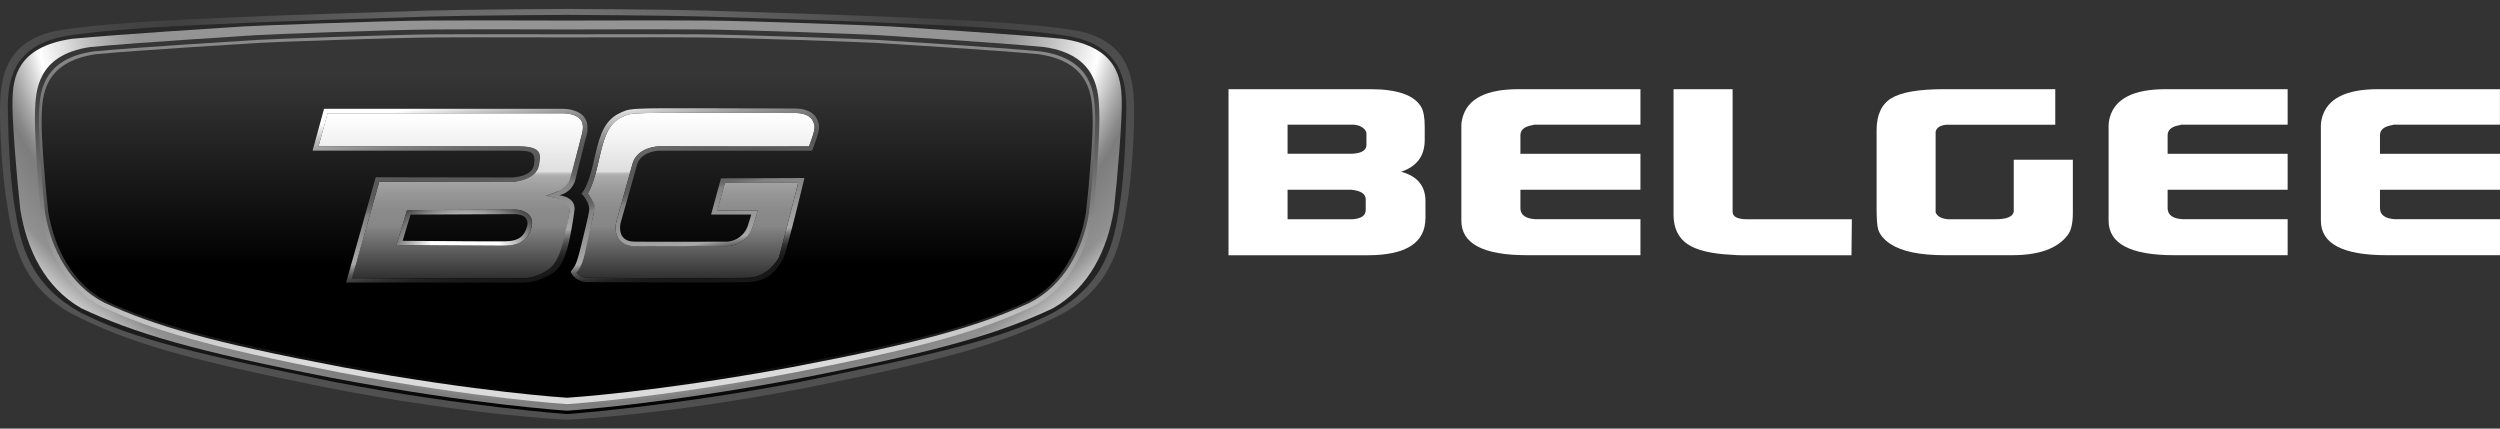
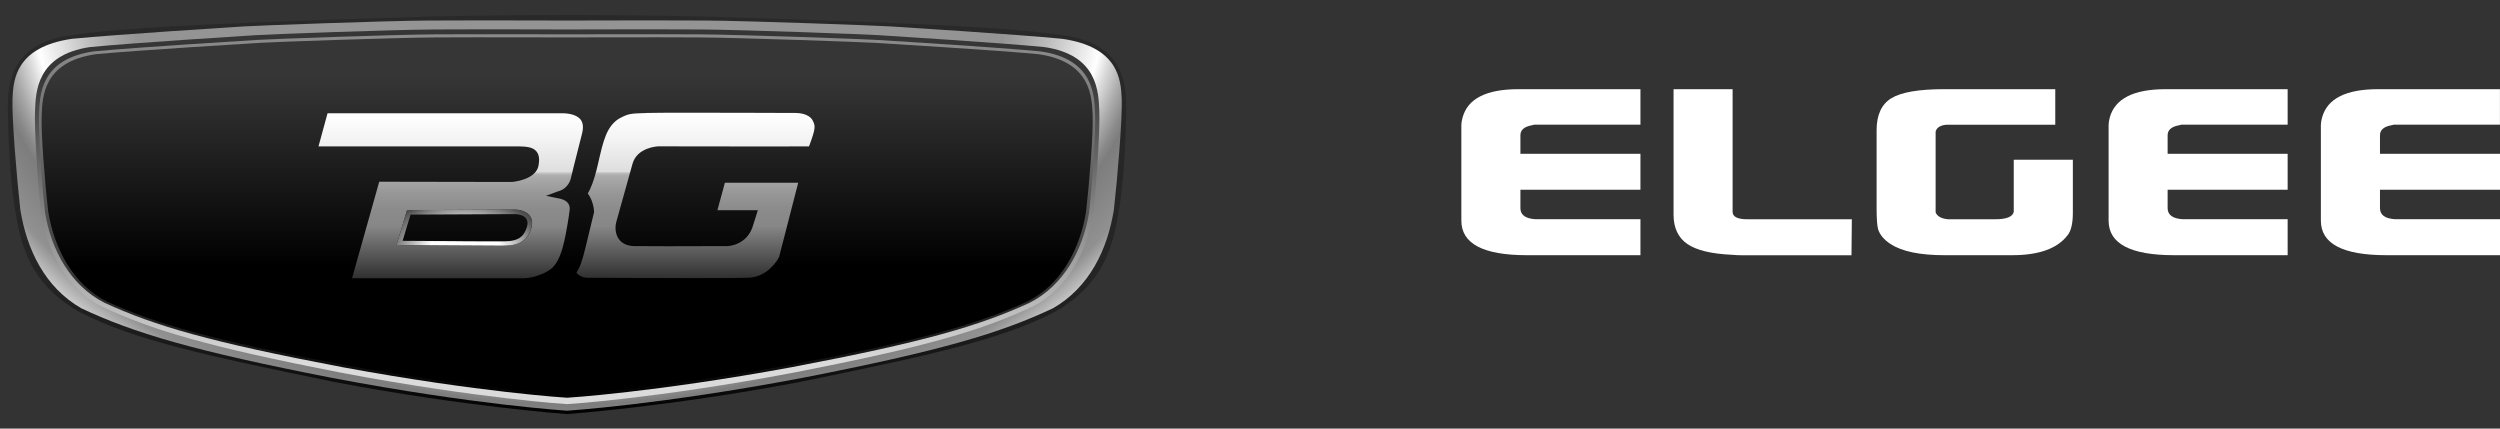
<svg xmlns="http://www.w3.org/2000/svg" width="140" height="24" viewBox="0 0 140 24" fill="none">
  <rect x="0" y="0" width="140" height="24" fill="#333333" stroke="none" />
-   <path d="M31.757 23.5C31.757 23.5 37.068 23.293 45.265 21.693C53.218 20.093 56.424 19.155 59.518 17.555C62.03 16.148 62.698 14.101 63.062 11.763C63.423 9.8 63.54 6.991 63.506 5.877C63.465 4.443 63.259 2.157 60.045 1.675C56.806 1.172 50.887 1.009 50.157 0.959C49.427 0.91 42.066 0.665 39.549 0.594C36.979 0.52 31.755 0.5 31.755 0.5C31.755 0.5 26.532 0.522 23.96 0.594C21.443 0.665 14.082 0.91 13.352 0.959C12.622 1.009 6.704 1.172 3.464 1.675C0.252 2.159 0.05 4.445 0.006 5.88C-0.028 6.991 0.089 9.803 0.45 11.765C0.814 14.104 1.481 16.15 3.994 17.557C7.088 19.155 10.294 20.093 18.247 21.695C26.449 23.293 31.757 23.5 31.757 23.5Z" fill="url(#paint0_radial_411_1061)" />
  <path d="M31.756 23.188C31.756 23.188 37.508 22.778 44.807 21.386C51.85 19.939 55.973 19.063 59.023 17.488C61.502 16.102 62.271 14.236 62.63 11.933C62.986 9.999 63.053 7.229 63.069 6.133C63.09 4.583 62.825 2.467 59.655 1.993C56.462 1.494 50.621 1.336 49.904 1.287C49.184 1.237 41.925 0.995 39.441 0.926C36.906 0.855 31.754 0.833 31.754 0.833C31.754 0.833 26.602 0.855 24.066 0.926C21.582 0.998 14.323 1.237 13.603 1.287C12.883 1.336 7.046 1.497 3.852 1.993C0.683 2.467 0.418 4.583 0.439 6.133C0.454 7.229 0.522 9.999 0.878 11.933C1.236 14.236 2.008 16.102 4.484 17.488C7.534 19.063 11.66 19.939 18.701 21.386C26.004 22.778 31.756 23.188 31.756 23.188Z" fill="url(#paint1_linear_411_1061)" />
  <path d="M31.756 22.997C31.756 22.997 36.874 22.686 44.907 21.165C52.702 19.646 56.027 18.649 58.966 17.262C61.003 16.099 62.019 13.97 62.377 11.748C62.572 10.033 62.865 6.571 62.816 5.517C62.767 4.463 62.637 2.631 59.488 2.174C56.905 1.922 50.589 1.527 49.875 1.48C49.16 1.434 41.982 1.164 39.514 1.15C37.045 1.135 31.758 1.15 31.758 1.15C31.758 1.15 26.471 1.135 24.003 1.15C21.535 1.164 14.356 1.434 13.642 1.48C12.927 1.527 6.611 1.922 4.029 2.174C0.877 2.631 0.747 4.463 0.7 5.517C0.654 6.571 0.945 10.033 1.139 11.748C1.498 13.968 2.514 16.096 4.551 17.262C7.489 18.646 10.815 19.644 18.609 21.165C26.637 22.686 31.756 22.997 31.756 22.997Z" fill="url(#paint2_radial_411_1061)" />
  <path d="M31.758 22.631C31.758 22.631 36.666 22.332 44.413 20.873C51.927 19.414 55.027 18.483 57.861 17.15C59.786 16.152 60.872 14.086 61.218 11.953C61.405 10.303 61.608 7.222 61.561 6.21C61.514 5.198 61.509 3.072 58.472 2.635C55.983 2.393 49.893 2.016 49.202 1.969C48.511 1.922 41.592 1.665 39.212 1.65C36.832 1.635 31.76 1.65 31.76 1.65C31.76 1.65 26.689 1.635 24.309 1.65C21.929 1.665 15.008 1.922 14.319 1.969C13.631 2.016 7.541 2.393 5.049 2.635C2.012 3.075 2.007 5.198 1.96 6.21C1.913 7.222 2.113 10.303 2.303 11.953C2.649 14.086 3.735 16.152 5.66 17.15C8.494 18.48 11.591 19.411 19.108 20.873C26.85 22.329 31.758 22.631 31.758 22.631Z" fill="url(#paint3_linear_411_1061)" />
  <path d="M31.756 22.273C31.756 22.273 36.625 21.981 44.312 20.567C51.769 19.152 54.845 18.248 57.656 16.957C59.569 15.989 60.644 13.985 60.987 11.916C61.174 10.316 61.372 7.328 61.325 6.346C61.278 5.363 61.273 3.302 58.259 2.877C55.788 2.643 49.745 2.275 49.062 2.233C48.379 2.188 41.512 1.939 39.15 1.924C36.788 1.909 31.756 1.924 31.756 1.924C31.756 1.924 26.723 1.909 24.361 1.924C22 1.939 15.133 2.188 14.45 2.233C13.766 2.277 7.723 2.643 5.252 2.877C2.239 3.302 2.233 5.363 2.187 6.346C2.14 7.328 2.34 10.316 2.524 11.916C2.867 13.985 3.943 15.989 5.855 16.957C8.666 18.248 11.742 19.152 19.199 20.567C26.887 21.981 31.756 22.273 31.756 22.273Z" fill="url(#paint4_linear_411_1061)" />
  <path d="M31.758 22.113C31.758 22.113 36.603 21.826 44.255 20.434C51.675 19.041 54.736 18.152 57.534 16.884C59.436 15.931 60.475 13.926 60.815 11.889C61 10.316 61.234 7.41 61.187 6.445C61.14 5.477 61.135 3.453 58.137 3.033C55.679 2.801 49.664 2.441 48.983 2.399C48.303 2.357 41.47 2.11 39.118 2.095C36.767 2.08 31.761 2.095 31.761 2.095C31.761 2.095 26.751 2.08 24.403 2.095C22.054 2.11 15.218 2.354 14.538 2.399C13.857 2.443 7.842 2.804 5.384 3.033C2.384 3.453 2.378 5.477 2.334 6.445C2.287 7.413 2.519 10.316 2.706 11.889C3.046 13.923 4.085 15.931 5.987 16.884C8.785 18.152 11.846 19.041 19.266 20.434C26.912 21.826 31.758 22.113 31.758 22.113Z" fill="url(#paint5_linear_411_1061)" />
  <path d="M31.52 6.343H31.489H18.343L17.836 8.197H29.044C29.478 8.207 29.821 8.232 30.026 8.462C30.221 8.679 30.206 8.99 30.159 9.264C30.016 10.079 28.709 10.19 28.652 10.19L21.237 10.177L19.714 15.584C20.759 15.584 24.032 15.584 26.467 15.584C27.935 15.584 29.099 15.584 29.288 15.584C29.787 15.584 30.416 15.377 30.829 15.081C31.307 14.73 31.507 13.898 31.58 13.582C31.59 13.543 31.598 13.51 31.603 13.486C31.666 13.249 31.858 12.172 31.902 11.75C31.915 11.617 31.933 11.207 31.232 11.101L30.572 10.967L31.227 10.723C31.84 10.577 31.962 10.012 31.967 9.987C31.972 9.968 32.201 9.002 32.593 7.486C32.684 7.136 32.653 6.864 32.5 6.679C32.23 6.358 31.637 6.343 31.52 6.343ZM29.767 12.735C29.564 13.444 29.122 13.747 28.293 13.757C28.218 13.757 28.109 13.76 27.974 13.76C26.638 13.76 22.585 13.723 22.544 13.723L22.206 13.72L22.299 13.412L22.744 11.943L22.798 11.767H22.991L28.72 11.74C28.73 11.74 28.753 11.738 28.782 11.738C29.005 11.738 29.418 11.78 29.65 12.061C29.748 12.18 29.852 12.397 29.767 12.735Z" fill="url(#paint6_linear_411_1061)" />
  <path d="M35.417 9.185C35.674 8.245 36.818 8.198 36.864 8.195C36.937 8.195 40.317 8.203 42.848 8.203C44.09 8.203 44.913 8.2 45.306 8.198C45.703 7.129 45.667 7.047 45.49 6.711C45.272 6.363 44.739 6.324 44.521 6.324C44.469 6.324 44.438 6.326 44.433 6.326H44.422H44.412C44.381 6.326 41.172 6.312 38.774 6.312C37.368 6.312 36.514 6.316 36.23 6.326L36.191 6.329C35.272 6.358 35.194 6.361 34.658 6.647C33.965 7.087 33.783 7.889 33.505 9.104L33.471 9.249C33.263 10.153 33.053 10.61 32.918 10.832C33.261 11.311 33.266 11.839 33.266 11.864V11.891L33.258 11.918L32.816 13.748C32.588 14.696 32.471 14.967 32.281 15.274C32.486 15.53 32.803 15.56 32.944 15.56C32.972 15.56 32.99 15.557 32.996 15.557L33.009 15.555H33.024C33.058 15.555 36.404 15.575 39.008 15.575C40.535 15.575 41.51 15.567 41.905 15.555C43.004 15.518 43.552 14.543 43.627 14.399L44.7 10.232H40.595L40.174 11.773H42.092H42.437L42.339 12.089L42.144 12.708C41.798 13.733 40.79 13.78 40.748 13.782C40.741 13.782 38.875 13.79 37.332 13.79C36.436 13.79 35.828 13.787 35.529 13.782C35.16 13.777 34.877 13.661 34.692 13.437C34.378 13.059 34.484 12.536 34.5 12.476C34.513 12.444 35.209 9.951 35.417 9.185Z" fill="url(#paint7_linear_411_1061)" />
-   <path d="M32.895 7.218C32.898 7.166 32.9 7.116 32.898 7.069C32.895 7.042 32.893 7.015 32.887 6.99C32.882 6.951 32.877 6.911 32.867 6.874C32.861 6.85 32.851 6.825 32.843 6.803C32.833 6.771 32.82 6.739 32.807 6.709C32.796 6.687 32.783 6.667 32.773 6.645C32.758 6.618 32.739 6.59 32.721 6.566C32.708 6.549 32.693 6.529 32.677 6.511C32.656 6.489 32.635 6.467 32.612 6.447C32.596 6.432 32.578 6.418 32.563 6.403C32.539 6.383 32.513 6.366 32.487 6.349C32.469 6.336 32.451 6.324 32.433 6.314C32.404 6.297 32.376 6.284 32.347 6.27C32.329 6.262 32.313 6.252 32.295 6.245C32.261 6.23 32.227 6.218 32.196 6.208C32.183 6.203 32.168 6.198 32.155 6.193C32.108 6.178 32.061 6.166 32.014 6.153C32.007 6.151 32.001 6.151 31.994 6.149C31.955 6.139 31.916 6.131 31.879 6.126C31.864 6.124 31.848 6.121 31.835 6.119C31.809 6.114 31.781 6.112 31.757 6.109C31.742 6.107 31.726 6.107 31.713 6.104C31.692 6.102 31.671 6.099 31.651 6.099C31.638 6.099 31.625 6.097 31.612 6.097C31.596 6.097 31.578 6.094 31.565 6.094C31.555 6.094 31.544 6.094 31.536 6.094C31.523 6.094 31.51 6.094 31.503 6.094C31.5 6.094 31.497 6.094 31.495 6.094C31.487 6.094 31.479 6.094 31.479 6.094H18.146L17.504 8.437H29.045C29.751 8.452 30.016 8.514 29.905 9.222C29.793 9.931 28.652 9.938 28.652 9.938L21.04 9.926L19.38 15.824C19.38 15.824 19.387 15.824 19.393 15.824C19.408 15.824 19.439 15.824 19.486 15.824C19.554 15.824 19.655 15.824 19.785 15.824C19.842 15.824 19.907 15.824 19.975 15.824C20.058 15.824 20.149 15.824 20.247 15.824C20.336 15.824 20.429 15.824 20.528 15.824C20.629 15.824 20.739 15.824 20.85 15.824C21.071 15.824 21.313 15.824 21.565 15.824C21.819 15.824 22.087 15.824 22.368 15.824C22.716 15.824 23.082 15.824 23.451 15.824C23.573 15.824 23.698 15.824 23.823 15.824C24.521 15.824 25.236 15.824 25.906 15.824C26.049 15.824 26.192 15.824 26.332 15.824C26.379 15.824 26.426 15.824 26.47 15.824C27.234 15.824 27.915 15.824 28.421 15.824C28.434 15.824 28.447 15.824 28.46 15.824C28.632 15.824 28.78 15.824 28.904 15.824C28.912 15.824 28.917 15.824 28.925 15.824C29.042 15.824 29.133 15.824 29.198 15.824C29.206 15.824 29.211 15.824 29.219 15.824C29.25 15.824 29.273 15.824 29.292 15.824C29.331 15.824 29.372 15.822 29.414 15.819C29.448 15.817 29.479 15.817 29.512 15.814C29.554 15.809 29.593 15.804 29.634 15.797C29.668 15.792 29.702 15.79 29.736 15.782C29.777 15.775 29.819 15.765 29.861 15.755C29.894 15.748 29.928 15.743 29.962 15.733C30.003 15.723 30.045 15.708 30.087 15.696C30.12 15.686 30.154 15.678 30.188 15.666C30.23 15.651 30.271 15.636 30.313 15.619C30.344 15.607 30.375 15.597 30.406 15.585C30.448 15.567 30.487 15.547 30.528 15.53C30.557 15.518 30.588 15.506 30.617 15.491C30.658 15.471 30.697 15.446 30.739 15.424C30.765 15.409 30.791 15.397 30.814 15.385C30.876 15.348 30.936 15.308 30.993 15.269C31.607 14.819 31.799 13.785 31.864 13.538C31.929 13.291 32.123 12.2 32.17 11.768C32.227 11.217 31.775 11.002 31.321 10.933C32.111 10.746 32.23 10.025 32.23 10.025C32.23 10.025 32.459 9.069 32.854 7.539C32.877 7.447 32.893 7.361 32.9 7.282C32.895 7.267 32.895 7.242 32.895 7.218ZM32.594 7.494C32.204 9.01 31.947 9.921 31.942 9.938C31.936 9.963 31.91 10.351 31.227 10.728L30.572 10.973L30.985 11.062C31.687 11.168 31.944 11.504 31.887 11.876C31.825 12.296 31.604 13.247 31.544 13.484C31.539 13.508 31.531 13.54 31.521 13.58C31.445 13.893 31.23 14.703 30.752 15.054C30.341 15.35 29.788 15.587 29.289 15.587C29.102 15.587 27.938 15.587 26.467 15.587C24.033 15.587 20.759 15.587 19.715 15.587L21.237 10.18L28.652 10.193C28.707 10.193 30.048 10.131 30.191 9.227C30.235 8.953 30.315 8.672 30.12 8.452C29.915 8.222 29.479 8.21 29.045 8.2H17.839L18.346 6.346H31.492H31.523C31.64 6.346 32.23 6.363 32.5 6.689C32.654 6.872 32.685 7.144 32.594 7.494Z" fill="url(#paint8_linear_411_1061)" />
  <path d="M28.779 11.735C28.75 11.735 28.727 11.735 28.717 11.738L22.988 11.765H22.796L22.741 11.94L22.297 13.409L22.203 13.718L22.541 13.72C22.582 13.72 26.636 13.757 27.971 13.757C28.106 13.757 28.215 13.757 28.291 13.755C29.119 13.745 29.561 13.441 29.764 12.733C29.849 12.395 29.745 12.177 29.644 12.054C29.413 11.777 29.002 11.735 28.779 11.735ZM29.538 12.553C29.535 12.592 29.527 12.634 29.517 12.678C29.371 13.182 29.101 13.503 28.291 13.513C28.257 13.513 28.215 13.513 28.168 13.513C28.158 13.513 28.145 13.513 28.135 13.513C28.09 13.513 28.041 13.513 27.986 13.513C27.981 13.513 27.979 13.513 27.974 13.513C27.971 13.513 27.968 13.513 27.968 13.513C27.953 13.513 27.935 13.513 27.916 13.513C27.888 13.513 27.857 13.513 27.826 13.513C27.805 13.513 27.781 13.513 27.761 13.513C27.729 13.513 27.695 13.513 27.662 13.513C27.641 13.513 27.618 13.513 27.597 13.513C27.56 13.513 27.527 13.513 27.488 13.513C27.462 13.513 27.433 13.513 27.407 13.513C27.373 13.513 27.34 13.513 27.306 13.513C27.275 13.513 27.241 13.513 27.21 13.513C27.176 13.513 27.14 13.513 27.106 13.513C27.075 13.513 27.041 13.513 27.007 13.513C26.976 13.513 26.942 13.513 26.908 13.513C26.869 13.513 26.83 13.513 26.789 13.513C26.76 13.513 26.729 13.513 26.701 13.513C26.513 13.513 26.321 13.511 26.121 13.511C26.119 13.511 26.116 13.511 26.111 13.511C25.908 13.508 25.7 13.508 25.492 13.505C25.466 13.505 25.44 13.505 25.414 13.505C25.126 13.503 24.84 13.501 24.565 13.498C24.523 13.498 24.484 13.498 24.445 13.498C24.406 13.498 24.367 13.498 24.331 13.498C24.315 13.498 24.3 13.498 24.284 13.498C24.16 13.498 24.04 13.496 23.923 13.496C23.855 13.496 23.788 13.496 23.723 13.493C23.63 13.493 23.544 13.491 23.458 13.491C23.414 13.491 23.372 13.491 23.331 13.491C23.183 13.488 23.055 13.488 22.944 13.488C22.897 13.488 22.855 13.488 22.816 13.488C22.647 13.486 22.546 13.486 22.546 13.486L22.99 12.017L28.724 11.99C28.724 11.99 28.73 11.99 28.737 11.99C28.74 11.99 28.743 11.99 28.748 11.99C28.756 11.99 28.763 11.99 28.774 11.99C28.776 11.99 28.779 11.99 28.782 11.99C28.787 11.99 28.795 11.99 28.802 11.99C28.808 11.99 28.813 11.99 28.82 11.99C28.836 11.99 28.854 11.99 28.875 11.992H28.878C28.898 11.995 28.922 11.995 28.945 11.997C28.953 11.997 28.958 11.999 28.966 11.999C28.984 12.002 29 12.005 29.018 12.007C29.028 12.009 29.036 12.009 29.047 12.012C29.062 12.014 29.08 12.019 29.096 12.022C29.106 12.024 29.117 12.027 29.127 12.029C29.143 12.034 29.161 12.039 29.177 12.044C29.187 12.046 29.197 12.051 29.205 12.054C29.223 12.061 29.239 12.069 29.257 12.076C29.265 12.081 29.275 12.084 29.283 12.088C29.306 12.101 29.33 12.113 29.351 12.128C29.351 12.128 29.353 12.13 29.356 12.13C29.379 12.145 29.4 12.162 29.418 12.182C29.423 12.187 29.428 12.195 29.434 12.202C29.447 12.217 29.46 12.232 29.47 12.246C29.475 12.254 29.48 12.264 29.486 12.274C29.493 12.288 29.504 12.306 29.509 12.323C29.514 12.333 29.517 12.345 29.522 12.355C29.527 12.372 29.532 12.392 29.535 12.412C29.538 12.424 29.54 12.437 29.54 12.449C29.543 12.471 29.543 12.496 29.54 12.521C29.538 12.528 29.538 12.54 29.538 12.553Z" fill="url(#paint9_radial_411_1061)" />
-   <path d="M35.666 9.247C35.879 8.472 36.874 8.44 36.874 8.44C36.874 8.44 36.905 8.44 36.96 8.44C36.983 8.44 37.012 8.44 37.043 8.44C37.09 8.44 37.142 8.44 37.204 8.44C37.31 8.44 37.438 8.44 37.588 8.44C37.736 8.44 37.905 8.44 38.09 8.44C38.274 8.44 38.474 8.44 38.687 8.44C38.799 8.44 38.913 8.44 39.03 8.44C39.246 8.44 39.469 8.44 39.701 8.44C39.719 8.44 39.737 8.44 39.755 8.44C39.981 8.44 40.212 8.44 40.449 8.44C40.452 8.44 40.454 8.44 40.459 8.44C40.836 8.44 41.221 8.44 41.602 8.44C41.748 8.44 41.894 8.44 42.036 8.44C42.143 8.44 42.252 8.44 42.359 8.44C42.465 8.44 42.569 8.44 42.673 8.44C42.715 8.44 42.756 8.44 42.798 8.44C42.894 8.44 42.99 8.44 43.084 8.44C43.177 8.44 43.27 8.44 43.361 8.44C43.4 8.44 43.437 8.44 43.473 8.44C43.569 8.44 43.663 8.44 43.754 8.44C43.845 8.44 43.933 8.44 44.019 8.44C44.045 8.44 44.068 8.44 44.094 8.44C44.182 8.44 44.268 8.44 44.349 8.44C44.429 8.44 44.507 8.44 44.583 8.44C44.601 8.44 44.619 8.44 44.64 8.44C44.712 8.44 44.785 8.44 44.85 8.44C44.92 8.44 44.985 8.44 45.048 8.44C45.055 8.44 45.063 8.44 45.068 8.44C45.188 8.44 45.287 8.438 45.367 8.438C45.375 8.438 45.38 8.438 45.385 8.438C45.422 8.438 45.456 8.438 45.481 8.435C45.97 7.134 45.939 7.025 45.71 6.591C45.679 6.539 45.64 6.492 45.601 6.45C45.593 6.44 45.583 6.433 45.575 6.423C45.533 6.383 45.492 6.349 45.445 6.317C45.437 6.312 45.43 6.307 45.422 6.302C45.38 6.275 45.336 6.25 45.292 6.23C45.282 6.225 45.274 6.221 45.263 6.218C45.214 6.196 45.165 6.179 45.113 6.161C45.102 6.159 45.089 6.154 45.079 6.151C45.032 6.137 44.985 6.127 44.938 6.117C44.933 6.117 44.928 6.114 44.925 6.114C44.876 6.104 44.829 6.097 44.783 6.092C44.772 6.09 44.762 6.09 44.752 6.09C44.707 6.085 44.666 6.082 44.629 6.08C44.624 6.08 44.622 6.08 44.619 6.08C44.583 6.077 44.551 6.077 44.523 6.077C44.515 6.077 44.507 6.077 44.502 6.077C44.494 6.077 44.489 6.077 44.481 6.077C44.471 6.077 44.461 6.077 44.453 6.077C44.447 6.077 44.442 6.077 44.44 6.077C44.432 6.077 44.424 6.077 44.419 6.077C44.416 6.077 44.414 6.077 44.414 6.077C44.408 6.077 44.403 6.077 44.403 6.077C44.403 6.077 44.395 6.077 44.385 6.077C44.372 6.077 44.351 6.077 44.323 6.077C44.297 6.077 44.26 6.077 44.221 6.077C44.105 6.077 43.938 6.077 43.73 6.075C43.681 6.075 43.629 6.075 43.575 6.075C43.538 6.075 43.502 6.075 43.463 6.075C43.33 6.075 43.19 6.075 43.037 6.072C43 6.072 42.964 6.072 42.925 6.072C42.761 6.072 42.587 6.072 42.408 6.07C42.304 6.07 42.2 6.07 42.091 6.07C41.977 6.07 41.86 6.07 41.74 6.07C41.722 6.07 41.706 6.07 41.688 6.07C41.475 6.07 41.257 6.07 41.033 6.067C41.031 6.067 41.026 6.067 41.023 6.067C40.787 6.067 40.545 6.067 40.306 6.065C39.833 6.065 39.36 6.062 38.908 6.062C38.89 6.062 38.869 6.062 38.851 6.062C38.745 6.062 38.641 6.062 38.537 6.062C38.433 6.062 38.331 6.062 38.233 6.062C38.217 6.062 38.202 6.062 38.186 6.062C38.087 6.062 37.991 6.062 37.898 6.062C37.804 6.062 37.711 6.062 37.622 6.062C37.609 6.062 37.594 6.062 37.581 6.062C37.492 6.062 37.407 6.062 37.326 6.062C37.326 6.062 37.326 6.062 37.323 6.062C37.248 6.062 37.178 6.062 37.11 6.062C37.087 6.062 37.064 6.062 37.04 6.062C36.97 6.062 36.903 6.062 36.84 6.065C36.775 6.065 36.715 6.065 36.658 6.067C36.645 6.067 36.632 6.067 36.619 6.067C36.565 6.067 36.51 6.067 36.464 6.07C36.417 6.07 36.375 6.072 36.339 6.072C36.328 6.072 36.318 6.072 36.31 6.072C36.274 6.072 36.243 6.075 36.214 6.075C35.913 6.085 35.694 6.092 35.515 6.107C35.123 6.139 34.933 6.208 34.517 6.433C33.702 6.944 33.522 7.843 33.213 9.193C32.904 10.543 32.566 10.837 32.566 10.837C32.974 11.287 33.011 11.642 32.995 11.773C32.979 11.904 32.933 12.151 32.816 12.632C32.782 12.778 32.743 12.938 32.699 13.116C32.657 13.294 32.61 13.484 32.561 13.689C32.462 14.096 32.387 14.375 32.317 14.58C32.294 14.649 32.273 14.709 32.249 14.765C32.161 14.985 32.06 15.059 31.953 15.222C31.982 15.276 32.036 15.373 32.07 15.417C32.078 15.427 32.086 15.437 32.093 15.444C32.127 15.484 32.164 15.521 32.203 15.553C32.208 15.558 32.215 15.563 32.221 15.568C32.255 15.595 32.291 15.62 32.327 15.642C32.335 15.647 32.34 15.652 32.348 15.654C32.387 15.676 32.429 15.696 32.468 15.711C32.475 15.713 32.486 15.718 32.493 15.721C32.532 15.736 32.572 15.748 32.608 15.758C32.611 15.758 32.613 15.76 32.613 15.76C32.652 15.77 32.691 15.777 32.725 15.782C32.733 15.785 32.74 15.785 32.748 15.787C32.782 15.792 32.813 15.795 32.842 15.797C32.847 15.797 32.849 15.797 32.855 15.797C32.881 15.8 32.904 15.8 32.925 15.8C32.93 15.8 32.935 15.8 32.938 15.8C32.959 15.8 32.977 15.8 32.99 15.797C32.992 15.797 32.995 15.797 32.998 15.797C33.005 15.797 33.013 15.797 33.013 15.797C33.013 15.797 33.042 15.797 33.099 15.797C33.156 15.797 33.237 15.797 33.34 15.8C33.444 15.8 33.572 15.802 33.717 15.802C33.787 15.802 33.865 15.802 33.943 15.802C33.946 15.802 33.949 15.802 33.951 15.802C34.034 15.802 34.123 15.802 34.216 15.805C34.336 15.805 34.46 15.805 34.59 15.807C34.749 15.807 34.918 15.81 35.092 15.81C35.115 15.81 35.141 15.81 35.164 15.81C35.357 15.81 35.559 15.812 35.765 15.812C35.803 15.812 35.845 15.812 35.884 15.812C35.985 15.812 36.087 15.812 36.188 15.812C36.3 15.812 36.411 15.812 36.523 15.812C36.56 15.812 36.599 15.812 36.635 15.812C36.853 15.812 37.077 15.815 37.297 15.815C37.323 15.815 37.349 15.815 37.375 15.815C37.609 15.815 37.846 15.815 38.077 15.817C38.098 15.817 38.116 15.817 38.137 15.817C38.256 15.817 38.373 15.817 38.49 15.817C38.602 15.817 38.711 15.817 38.82 15.817C38.849 15.817 38.88 15.817 38.908 15.817C39.017 15.817 39.129 15.817 39.236 15.817C39.337 15.817 39.438 15.817 39.537 15.817C39.568 15.817 39.602 15.817 39.633 15.817C39.734 15.817 39.838 15.817 39.934 15.817C40.036 15.817 40.135 15.817 40.233 15.817C40.252 15.817 40.272 15.817 40.291 15.817C40.387 15.817 40.48 15.817 40.571 15.815C40.659 15.815 40.745 15.815 40.828 15.812C40.849 15.812 40.867 15.812 40.888 15.812C40.969 15.812 41.049 15.812 41.122 15.81C41.195 15.81 41.265 15.807 41.332 15.807C41.35 15.807 41.369 15.807 41.387 15.807C41.452 15.807 41.514 15.805 41.571 15.805C41.629 15.805 41.678 15.802 41.727 15.802C41.74 15.802 41.753 15.802 41.766 15.802C41.813 15.802 41.857 15.8 41.894 15.8C43.247 15.753 43.658 14.812 43.852 14.481C44.047 14.15 45.048 9.968 45.048 9.968L40.376 9.986L40.098 11L39.82 12.015H42.073C42.073 12.015 42.073 12.015 42.039 12.126C42.029 12.163 42.013 12.213 41.992 12.277C41.979 12.321 41.964 12.37 41.943 12.43C41.925 12.489 41.904 12.558 41.878 12.635C41.823 12.798 41.748 12.931 41.662 13.04C41.548 13.185 41.416 13.289 41.286 13.361C41.254 13.378 41.221 13.395 41.189 13.41C41.127 13.44 41.065 13.462 41.01 13.479C40.982 13.486 40.956 13.494 40.93 13.501C40.88 13.514 40.836 13.521 40.802 13.526C40.75 13.533 40.722 13.533 40.722 13.533C40.722 13.533 40.711 13.533 40.693 13.533C40.678 13.533 40.654 13.533 40.626 13.533C40.6 13.533 40.571 13.533 40.537 13.533C40.47 13.533 40.387 13.533 40.288 13.533C40.215 13.533 40.135 13.533 40.046 13.533C39.841 13.533 39.602 13.536 39.34 13.536C39.34 13.536 39.34 13.536 39.337 13.536C39.178 13.536 39.01 13.536 38.838 13.536C38.807 13.536 38.776 13.536 38.745 13.536C38.661 13.536 38.578 13.536 38.495 13.536C38.415 13.536 38.334 13.536 38.251 13.536C38.215 13.536 38.176 13.536 38.139 13.536C37.96 13.536 37.781 13.536 37.604 13.536C37.511 13.536 37.42 13.536 37.326 13.536C37.321 13.536 37.316 13.536 37.31 13.536C37.303 13.536 37.297 13.536 37.29 13.536C37.02 13.536 36.757 13.536 36.521 13.536C36.497 13.536 36.474 13.536 36.453 13.536C36.398 13.536 36.344 13.536 36.292 13.536C36.271 13.536 36.25 13.536 36.23 13.536C36.089 13.536 35.959 13.536 35.845 13.533C35.832 13.533 35.822 13.533 35.809 13.533C35.762 13.533 35.72 13.533 35.679 13.533C35.668 13.533 35.655 13.533 35.645 13.533C35.598 13.533 35.551 13.533 35.513 13.531C34.502 13.516 34.751 12.496 34.751 12.496C34.751 12.496 35.455 10.023 35.666 9.247ZM34.694 13.442C34.881 13.664 35.162 13.78 35.531 13.788C35.83 13.793 36.438 13.795 37.334 13.795C38.877 13.795 40.74 13.788 40.75 13.788C40.792 13.785 41.8 13.738 42.145 12.714L42.34 12.094L42.439 11.778H42.094H40.176L40.597 10.237H44.702L43.629 14.405C43.554 14.55 43.003 15.523 41.907 15.56C41.509 15.575 40.535 15.58 39.01 15.58C36.406 15.58 33.06 15.56 33.026 15.56H33.011L32.998 15.563C32.992 15.563 32.974 15.565 32.946 15.565C32.808 15.565 32.488 15.536 32.283 15.279C32.587 14.931 32.725 14.385 32.847 13.755L33.265 11.896C33.265 11.896 33.301 11.738 33.312 11.622C33.322 11.506 33.26 11.316 32.917 10.837C33.052 10.615 33.263 10.156 33.47 9.255L33.504 9.109C33.782 7.894 33.967 7.092 34.658 6.653C35.19 6.366 35.271 6.364 36.191 6.334L36.23 6.332C36.51 6.322 37.365 6.317 38.773 6.317C41.171 6.317 44.38 6.332 44.411 6.332H44.422H44.432C44.437 6.332 44.468 6.329 44.52 6.329C44.739 6.329 45.271 6.366 45.489 6.717C45.666 7.053 45.702 7.132 45.305 8.203C44.913 8.205 44.089 8.208 42.847 8.208C40.319 8.208 36.936 8.201 36.864 8.201C36.814 8.203 35.674 8.247 35.416 9.191C35.206 9.956 34.51 12.452 34.499 12.486C34.489 12.541 34.38 13.062 34.694 13.442Z" fill="url(#paint10_linear_411_1061)" />
-   <path d="M68.797 4.994H76.734C78.257 4.994 79.21 5.329 79.592 6.001C79.719 6.226 79.784 6.586 79.784 7.087V7.835C79.784 8.732 79.345 9.324 78.462 9.618C79.371 9.86 79.826 10.41 79.826 11.27V12.2C79.826 13.595 78.745 14.294 76.583 14.294H68.797V4.994ZM72.104 6.981V8.608H75.752C76.264 8.574 76.521 8.411 76.521 8.117V7.497C76.521 7.327 76.399 7.181 76.157 7.058C76.001 7.006 75.864 6.981 75.752 6.981H72.104ZM72.104 10.625V12.279H75.734C76.23 12.245 76.48 12.072 76.48 11.761V11.166C76.48 10.857 76.209 10.677 75.669 10.625H72.104Z" fill="white" />
  <path d="M81.836 12.356V7.008C81.836 6.89 81.857 6.751 81.901 6.593C82.184 5.527 83.228 4.994 85.037 4.994H91.865V6.981H85.91C85.866 6.998 85.796 7.016 85.697 7.033C85.325 7.119 85.143 7.3 85.143 7.576V8.611H91.865V10.625H85.143V11.657C85.143 12.037 85.427 12.245 85.998 12.277H91.865V14.291H85.507C83.06 14.291 81.836 13.647 81.836 12.356Z" fill="white" />
  <path d="M93.719 12.02V4.994H97.026V11.864C97.026 12.141 97.304 12.279 97.858 12.279H103.703L103.683 14.294H97.559C97.361 14.294 97.174 14.287 97.005 14.269C95.839 14.217 95 14.015 94.488 13.662C93.976 13.306 93.719 12.761 93.719 12.02Z" fill="white" />
  <path d="M105.09 11.657V7.292C105.09 6.431 105.368 5.833 105.921 5.497C106.477 5.162 107.457 4.994 108.865 4.994H115.095V6.984H108.992C108.652 7.018 108.452 7.147 108.395 7.371V11.892C108.48 12.114 108.714 12.245 109.099 12.279H111.723C112.362 12.279 112.71 12.141 112.77 11.864V8.944H116.08V11.914C116.08 12.516 115.979 12.941 115.779 13.18C115.21 13.921 114.178 14.291 112.684 14.291H108.888C107.522 14.291 106.519 14.084 105.88 13.672C105.508 13.43 105.274 13.153 105.176 12.845C105.118 12.64 105.09 12.245 105.09 11.657Z" fill="white" />
  <path d="M118.082 12.356V7.008C118.082 6.89 118.103 6.751 118.144 6.593C118.43 5.527 119.475 4.994 121.28 4.994H128.108V6.981H122.153C122.112 6.998 122.042 7.016 121.943 7.033C121.571 7.119 121.387 7.3 121.387 7.576V8.611H128.108V10.625H121.387V11.657C121.387 12.037 121.673 12.245 122.239 12.277H128.108V14.291H121.751C119.306 14.291 118.082 13.647 118.082 12.356Z" fill="white" />
  <path d="M129.969 12.356V7.008C129.969 6.89 129.99 6.751 130.034 6.593C130.319 5.527 131.364 4.994 133.17 4.994H139.997V6.981H134.045C134.001 6.998 133.931 7.016 133.832 7.033C133.461 7.119 133.279 7.3 133.279 7.576V8.611H140V10.625H133.279V11.657C133.279 12.037 133.562 12.245 134.134 12.277H140V14.291H133.642C131.192 14.291 129.969 13.647 129.969 12.356Z" fill="white" />
  <defs>
    <radialGradient id="paint0_radial_411_1061" cx="0" cy="0" r="1" gradientUnits="userSpaceOnUse" gradientTransform="translate(31.503 3.802) rotate(90.748) scale(23.449 41.268)">
      <stop stop-color="#808080" />
      <stop offset="0.535" stop-color="#404040" />
      <stop offset="0.737" stop-color="#4C4C4C" />
      <stop offset="0.979" stop-color="#575757" />
    </radialGradient>
    <linearGradient id="paint1_linear_411_1061" x1="31.756" y1="23.188" x2="31.756" y2="0.83" gradientUnits="userSpaceOnUse">
      <stop />
      <stop offset="0.068" stop-color="#0C0C0C" />
      <stop offset="0.186" stop-color="#1B1B1B" />
      <stop offset="0.328" stop-color="#242424" />
      <stop offset="0.551" stop-color="#262626" />
      <stop offset="0.984" stop-color="#292929" />
    </linearGradient>
    <radialGradient id="paint2_radial_411_1061" cx="0" cy="0" r="1" gradientUnits="userSpaceOnUse" gradientTransform="translate(31.844 -0.878) rotate(89.832) scale(27.846 38.965)">
      <stop offset="0.629" stop-color="#949494" />
      <stop offset="0.654" stop-color="#A0A0A0" />
      <stop offset="0.698" stop-color="#BEBEBE" />
      <stop offset="0.756" stop-color="#F0F0F0" />
      <stop offset="0.772" stop-color="white" />
      <stop offset="0.789" stop-color="#DADADA" />
      <stop offset="0.815" stop-color="#A8A8A8" />
      <stop offset="0.834" stop-color="#898989" />
      <stop offset="0.845" stop-color="#7D7D7D" />
      <stop offset="0.917" stop-color="#919191" />
      <stop offset="0.997" stop-color="white" />
    </radialGradient>
    <linearGradient id="paint3_linear_411_1061" x1="31.758" y1="22.629" x2="31.758" y2="1.643" gradientUnits="userSpaceOnUse">
      <stop offset="0.107" stop-color="#DBDBDB" />
      <stop offset="0.877" stop-color="#363636" />
    </linearGradient>
    <linearGradient id="paint4_linear_411_1061" x1="31.618" y1="24.989" x2="31.786" y2="0.364" gradientUnits="userSpaceOnUse">
      <stop offset="0.107" />
      <stop offset="0.414" stop-color="#3D3D3D" />
      <stop offset="0.679" stop-color="#6B6B6B" />
      <stop offset="0.882" stop-color="#878787" />
      <stop offset="1" stop-color="#919191" />
    </linearGradient>
    <linearGradient id="paint5_linear_411_1061" x1="31.758" y1="2.542" x2="31.758" y2="18.565" gradientUnits="userSpaceOnUse">
      <stop offset="0.107" stop-color="#363636" />
      <stop offset="0.775" />
    </linearGradient>
    <linearGradient id="paint6_linear_411_1061" x1="25.24" y1="6.342" x2="25.24" y2="15.586" gradientUnits="userSpaceOnUse">
      <stop offset="0.014" stop-color="white" />
      <stop offset="0.163" stop-color="#F3F3F3" />
      <stop offset="0.355" stop-color="#DEDEDE" />
      <stop offset="0.359" stop-color="#CFCFCF" />
      <stop offset="0.367" stop-color="#BBBBBB" />
      <stop offset="0.375" stop-color="#AFAFAF" />
      <stop offset="0.382" stop-color="#ABABAB" />
      <stop offset="0.479" stop-color="#989898" />
      <stop offset="0.583" stop-color="#8B8B8B" />
      <stop offset="0.682" stop-color="#878787" />
      <stop offset="1" stop-color="#303030" />
    </linearGradient>
    <linearGradient id="paint7_linear_411_1061" x1="38.95" y1="6.315" x2="38.95" y2="15.58" gradientUnits="userSpaceOnUse">
      <stop offset="0.014" stop-color="white" />
      <stop offset="0.163" stop-color="#F3F3F3" />
      <stop offset="0.355" stop-color="#DEDEDE" />
      <stop offset="0.359" stop-color="#CFCFCF" />
      <stop offset="0.367" stop-color="#BBBBBB" />
      <stop offset="0.375" stop-color="#AFAFAF" />
      <stop offset="0.382" stop-color="#ABABAB" />
      <stop offset="0.479" stop-color="#989898" />
      <stop offset="0.583" stop-color="#8B8B8B" />
      <stop offset="0.682" stop-color="#878787" />
      <stop offset="1" stop-color="#303030" />
    </linearGradient>
    <linearGradient id="paint8_linear_411_1061" x1="24.86" y1="5.824" x2="26.531" y2="16.192" gradientUnits="userSpaceOnUse">
      <stop stop-color="white" />
      <stop offset="0.006" stop-color="#FAFAFA" />
      <stop offset="0.068" stop-color="#CACACA" />
      <stop offset="0.131" stop-color="#A1A1A1" />
      <stop offset="0.191" stop-color="#828282" />
      <stop offset="0.25" stop-color="#6B6B6B" />
      <stop offset="0.306" stop-color="#5E5E5E" />
      <stop offset="0.356" stop-color="#595959" />
      <stop offset="0.445" stop-color="#5B5B5B" />
      <stop offset="0.477" stop-color="#626262" />
      <stop offset="0.5" stop-color="#6D6D6D" />
      <stop offset="0.519" stop-color="#7E7E7E" />
      <stop offset="0.521" stop-color="#818181" />
      <stop offset="0.767" stop-color="#A8A8A8" />
      <stop offset="0.79" stop-color="#838383" />
      <stop offset="0.815" stop-color="#626262" />
      <stop offset="0.842" stop-color="#474747" />
      <stop offset="0.872" stop-color="#313131" />
      <stop offset="0.904" stop-color="#222222" />
      <stop offset="0.942" stop-color="#1A1A1A" />
      <stop offset="1" stop-color="#171717" />
    </linearGradient>
    <radialGradient id="paint9_radial_411_1061" cx="0" cy="0" r="1" gradientUnits="userSpaceOnUse" gradientTransform="translate(26.054 14.166) rotate(-88.939) scale(3.199 4.588)">
      <stop offset="0.439" stop-color="white" />
      <stop offset="1" stop-color="#4D4D4D" />
    </radialGradient>
    <linearGradient id="paint10_linear_411_1061" x1="37.795" y1="5.295" x2="39.632" y2="15.856" gradientUnits="userSpaceOnUse">
      <stop stop-color="white" />
      <stop offset="0.006" stop-color="#FAFAFA" />
      <stop offset="0.068" stop-color="#CACACA" />
      <stop offset="0.131" stop-color="#A1A1A1" />
      <stop offset="0.191" stop-color="#828282" />
      <stop offset="0.25" stop-color="#6B6B6B" />
      <stop offset="0.306" stop-color="#5E5E5E" />
      <stop offset="0.356" stop-color="#595959" />
      <stop offset="0.445" stop-color="#5B5B5B" />
      <stop offset="0.477" stop-color="#626262" />
      <stop offset="0.5" stop-color="#6D6D6D" />
      <stop offset="0.519" stop-color="#7E7E7E" />
      <stop offset="0.521" stop-color="#818181" />
      <stop offset="0.789" stop-color="#A8A8A8" />
      <stop offset="0.808" stop-color="#828282" />
      <stop offset="0.828" stop-color="#616161" />
      <stop offset="0.85" stop-color="#464646" />
      <stop offset="0.873" stop-color="#313131" />
      <stop offset="0.899" stop-color="#222222" />
      <stop offset="0.93" stop-color="#1A1A1A" />
      <stop offset="0.979" stop-color="#171717" />
    </linearGradient>
  </defs>
</svg>